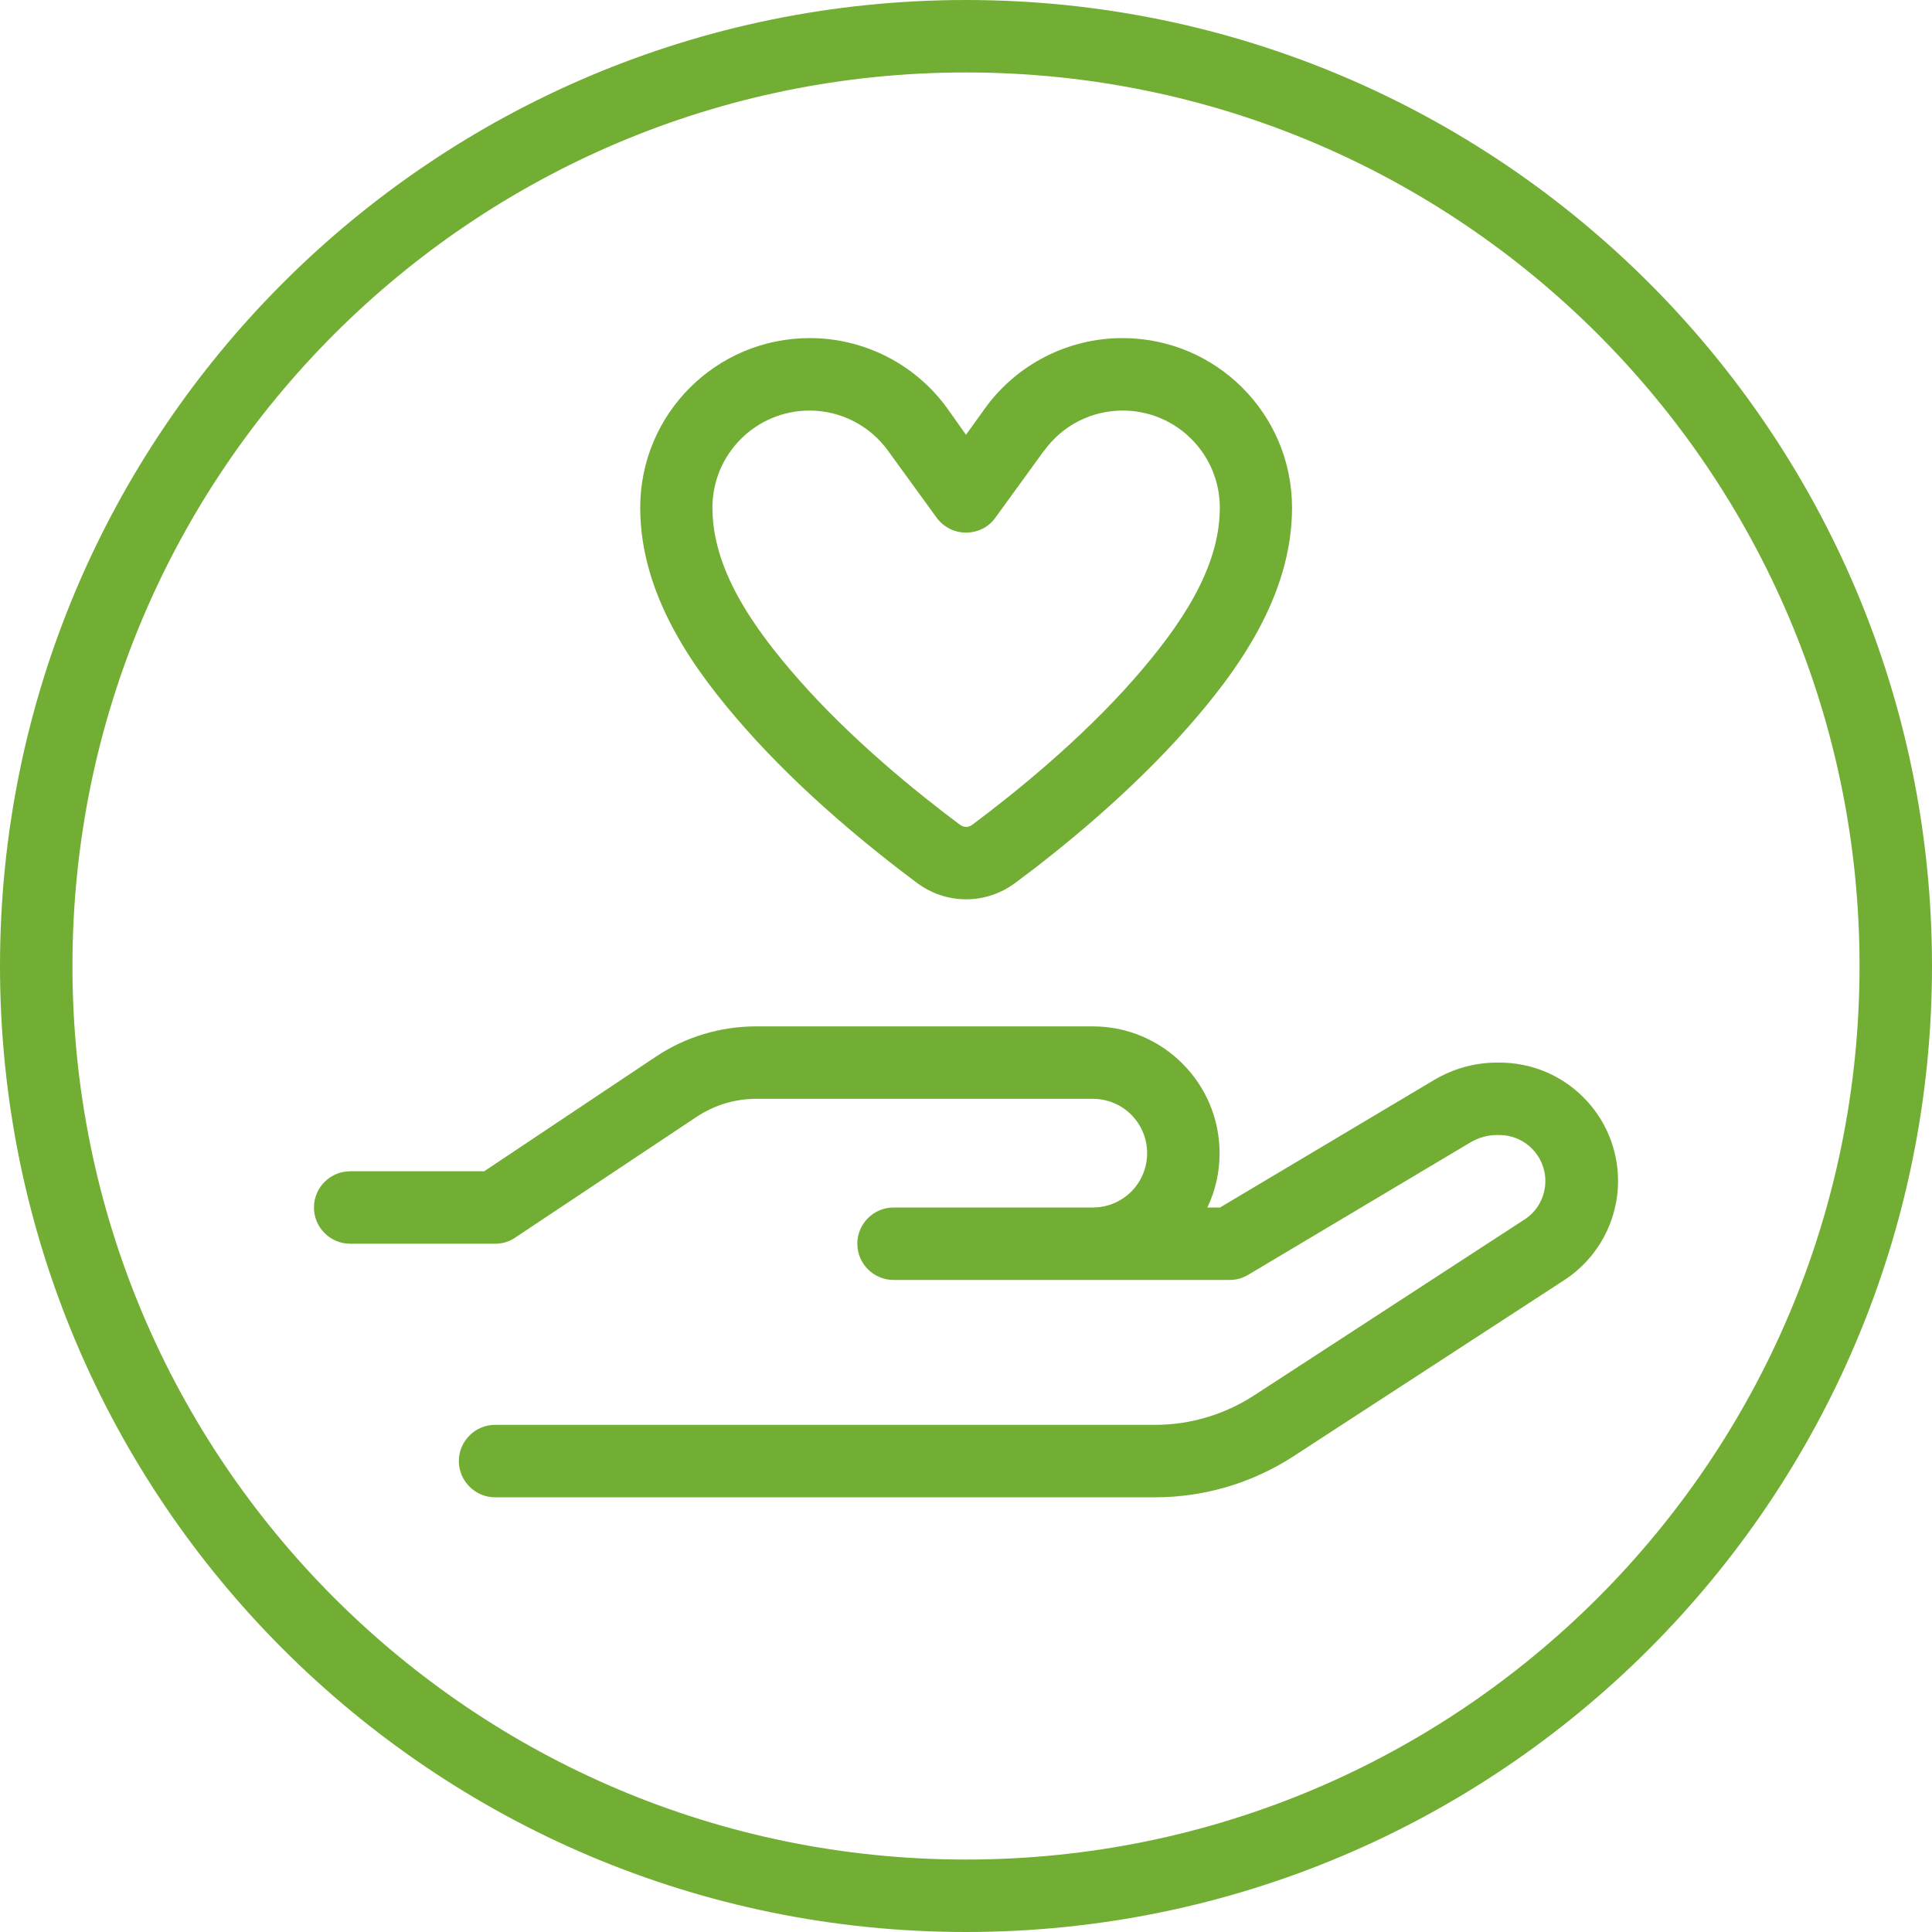
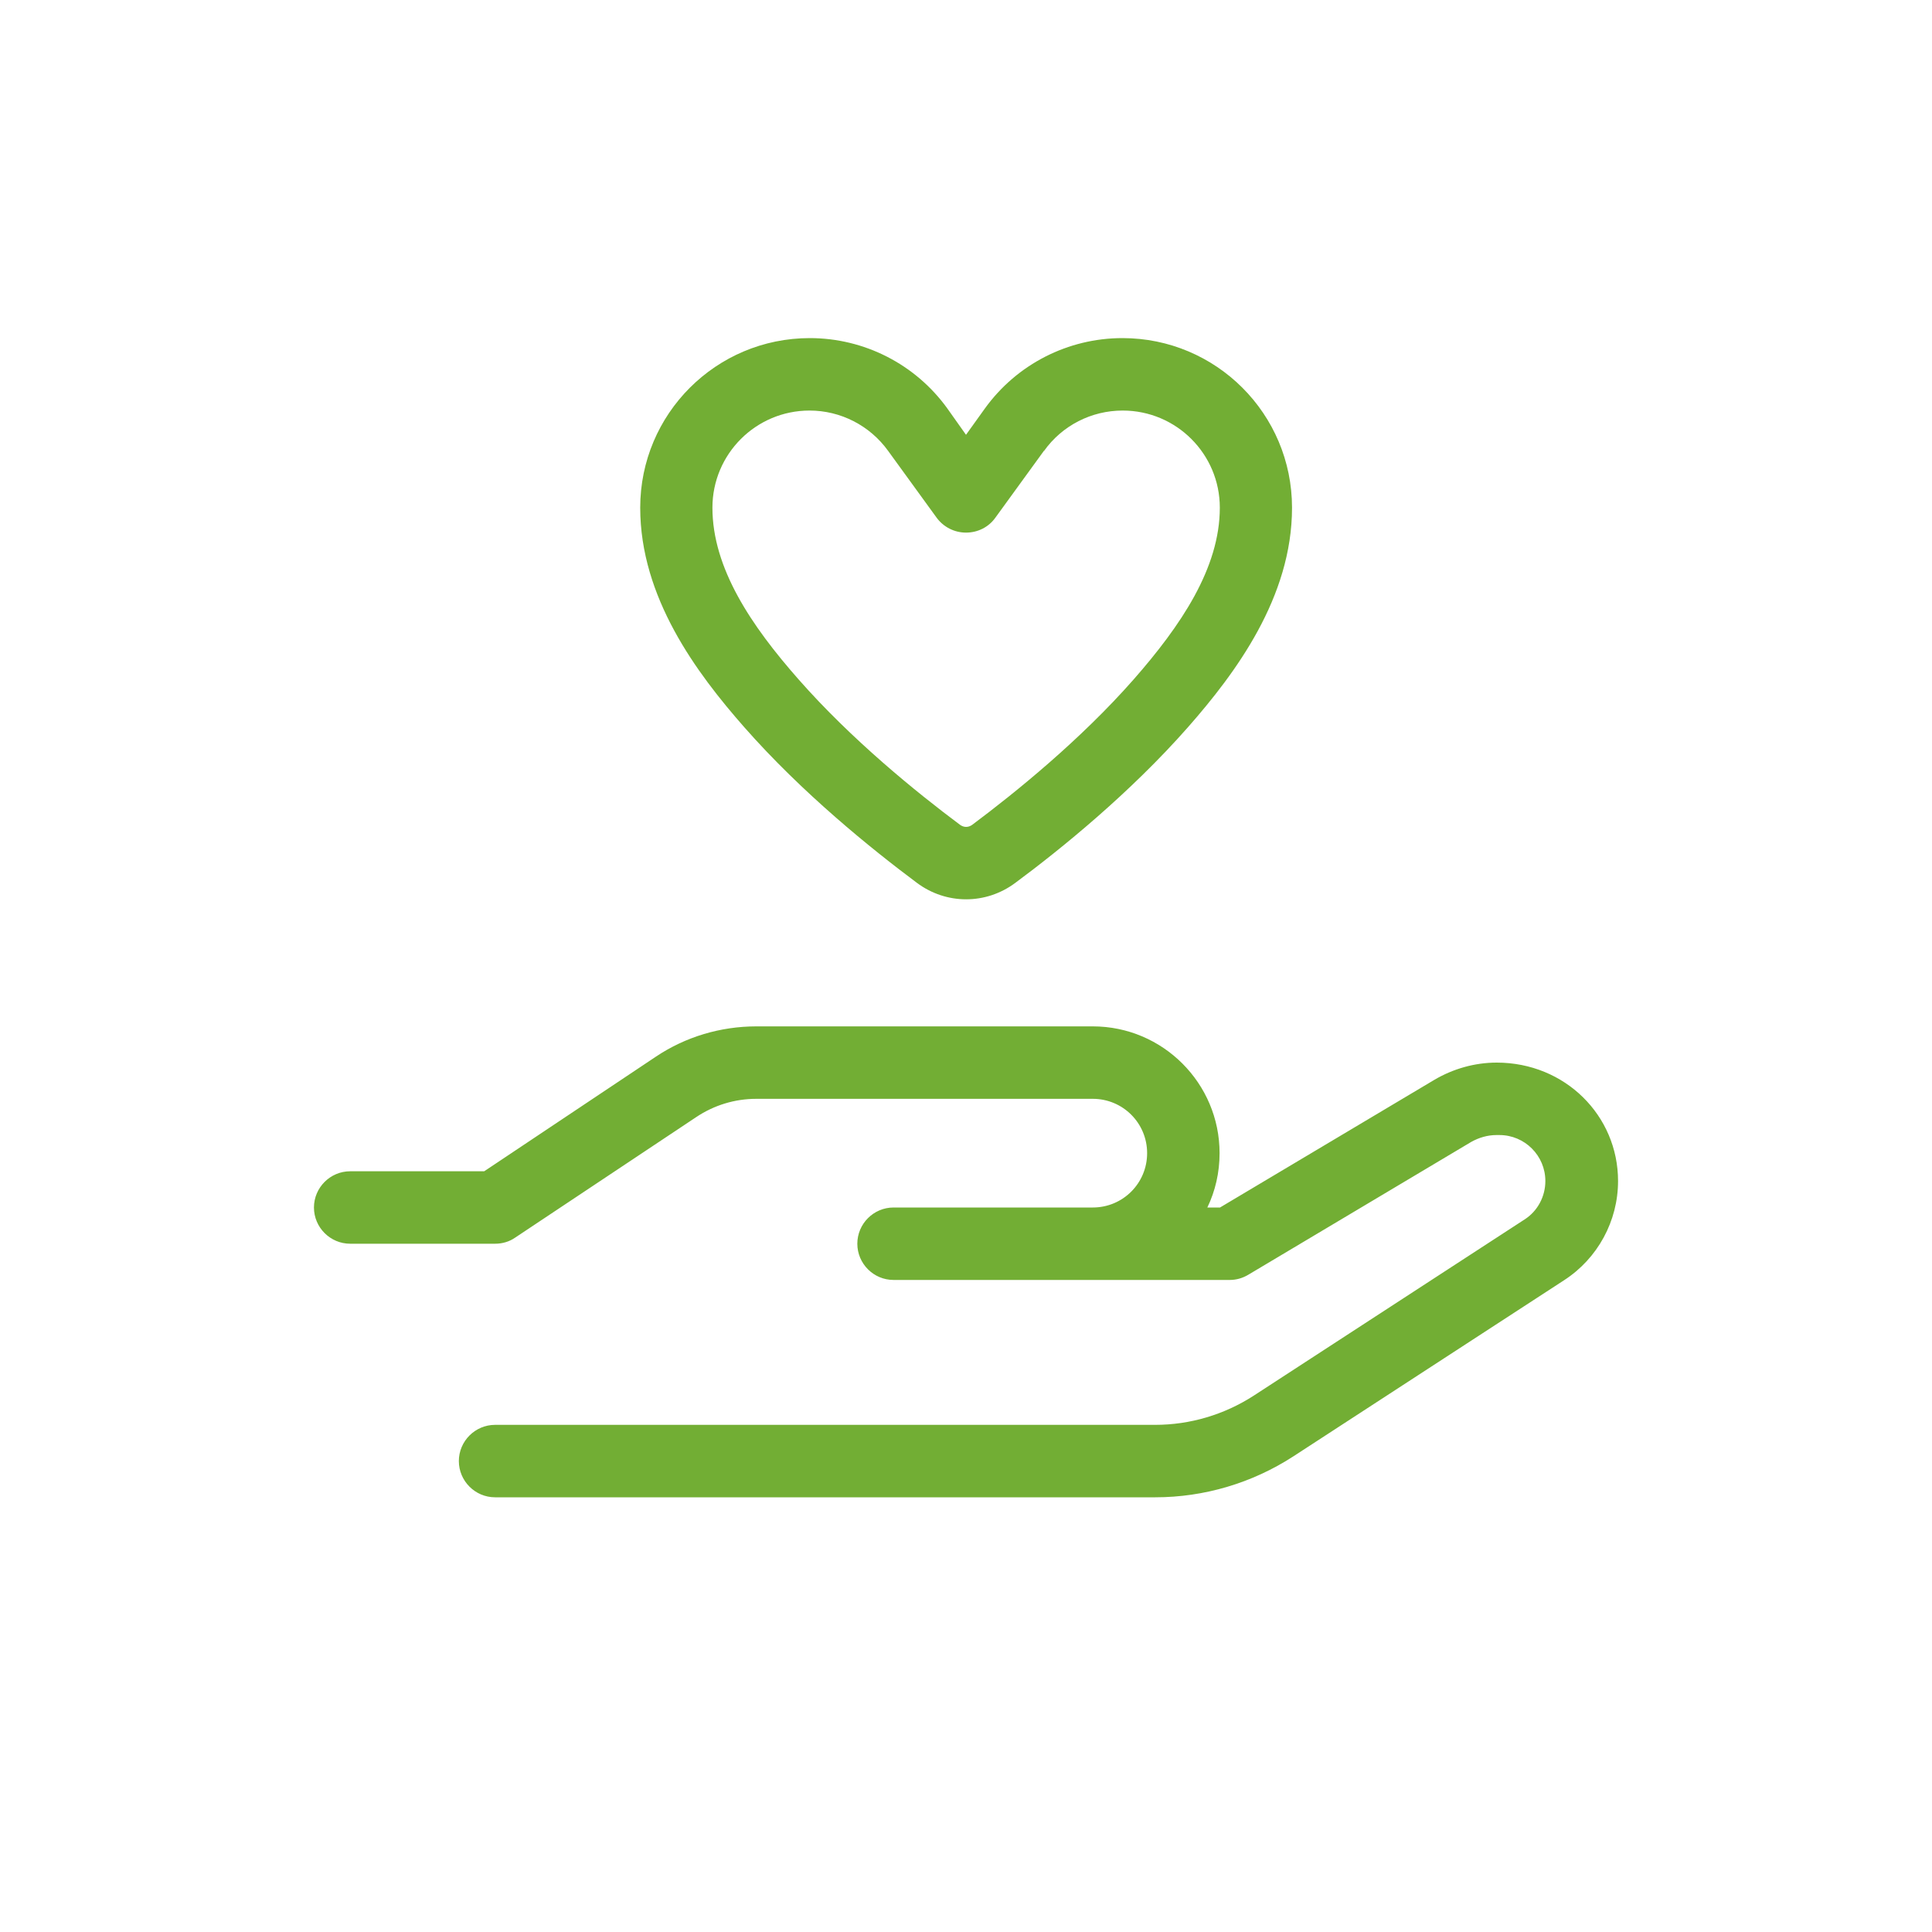
<svg xmlns="http://www.w3.org/2000/svg" width="40" height="40" viewBox="0 0 40 40" fill="none">
-   <path d="M20 0.75C30.631 0.75 39.25 9.369 39.25 20C39.25 30.631 30.631 39.25 20 39.25C9.369 39.25 0.75 30.631 0.75 20C0.75 9.369 9.369 0.75 20 0.75Z" stroke="#72AE34" stroke-width="1.5" />
-   <path d="M21.613 9.334L20.609 10.717C20.469 10.914 20.244 11.027 20 11.027C19.756 11.027 19.531 10.909 19.391 10.717L18.387 9.334C18.008 8.809 17.403 8.5 16.761 8.5C15.65 8.5 14.75 9.4 14.75 10.511C14.75 11.762 15.552 12.953 16.536 14.069C17.633 15.316 18.973 16.403 19.878 17.078C19.958 17.134 20.047 17.134 20.127 17.078C21.031 16.403 22.372 15.316 23.469 14.069C24.448 12.953 25.255 11.762 25.255 10.511C25.255 9.4 24.355 8.5 23.244 8.5C22.597 8.5 21.992 8.809 21.617 9.334H21.613ZM23.239 7C25.18 7 26.75 8.57 26.75 10.511C26.75 12.367 25.583 13.933 24.594 15.058C23.398 16.417 21.964 17.58 21.022 18.278C20.413 18.733 19.592 18.733 18.983 18.278C18.041 17.575 16.606 16.417 15.411 15.058C14.417 13.928 13.255 12.367 13.255 10.511C13.255 8.57 14.825 7 16.766 7C17.891 7 18.95 7.539 19.611 8.453L20 9.002L20.394 8.453C21.055 7.539 22.114 7 23.239 7ZM13.578 21.878C14.192 21.466 14.919 21.25 15.659 21.25H22.625C24.073 21.25 25.25 22.427 25.25 23.875C25.25 24.278 25.161 24.658 24.997 25H25.259L29.698 22.356C30.087 22.127 30.533 22 30.988 22H31.048C32.403 22 33.5 23.097 33.5 24.452C33.5 25.281 33.078 26.055 32.384 26.505L26.778 30.152C25.925 30.705 24.931 31 23.919 31H10.25C9.838 31 9.5 30.663 9.5 30.25C9.5 29.837 9.838 29.5 10.25 29.5H23.914C24.641 29.5 25.348 29.289 25.958 28.895L31.564 25.248C31.836 25.075 31.995 24.77 31.995 24.452C31.995 23.927 31.569 23.5 31.044 23.5H30.983C30.8 23.5 30.622 23.552 30.462 23.641L25.845 26.392C25.728 26.462 25.597 26.5 25.461 26.5H18.5C18.087 26.5 17.75 26.163 17.75 25.75C17.75 25.337 18.087 25 18.5 25H22.625C23.248 25 23.75 24.498 23.75 23.875C23.75 23.252 23.248 22.75 22.625 22.75H15.659C15.214 22.75 14.783 22.881 14.412 23.13L10.667 25.623C10.545 25.708 10.4 25.75 10.25 25.75H7.25C6.838 25.75 6.5 25.413 6.5 25C6.5 24.587 6.838 24.25 7.25 24.25H10.025L13.578 21.878Z" fill="#72AE34" />
+   <path d="M21.613 9.334L20.609 10.717C20.469 10.914 20.244 11.027 20 11.027C19.756 11.027 19.531 10.909 19.391 10.717L18.387 9.334C18.008 8.809 17.403 8.5 16.761 8.5C15.65 8.5 14.75 9.4 14.75 10.511C14.75 11.762 15.552 12.953 16.536 14.069C17.633 15.316 18.973 16.403 19.878 17.078C19.958 17.134 20.047 17.134 20.127 17.078C21.031 16.403 22.372 15.316 23.469 14.069C24.448 12.953 25.255 11.762 25.255 10.511C25.255 9.4 24.355 8.5 23.244 8.5C22.597 8.5 21.992 8.809 21.617 9.334H21.613ZM23.239 7C25.18 7 26.75 8.57 26.75 10.511C26.75 12.367 25.583 13.933 24.594 15.058C23.398 16.417 21.964 17.58 21.022 18.278C20.413 18.733 19.592 18.733 18.983 18.278C18.041 17.575 16.606 16.417 15.411 15.058C14.417 13.928 13.255 12.367 13.255 10.511C13.255 8.57 14.825 7 16.766 7C17.891 7 18.95 7.539 19.611 8.453L20 9.002L20.394 8.453C21.055 7.539 22.114 7 23.239 7ZM13.578 21.878C14.192 21.466 14.919 21.25 15.659 21.25H22.625C24.073 21.25 25.25 22.427 25.25 23.875C25.25 24.278 25.161 24.658 24.997 25H25.259L29.698 22.356C30.087 22.127 30.533 22 30.988 22C32.403 22 33.5 23.097 33.5 24.452C33.5 25.281 33.078 26.055 32.384 26.505L26.778 30.152C25.925 30.705 24.931 31 23.919 31H10.25C9.838 31 9.5 30.663 9.5 30.25C9.5 29.837 9.838 29.5 10.25 29.5H23.914C24.641 29.5 25.348 29.289 25.958 28.895L31.564 25.248C31.836 25.075 31.995 24.77 31.995 24.452C31.995 23.927 31.569 23.5 31.044 23.5H30.983C30.8 23.5 30.622 23.552 30.462 23.641L25.845 26.392C25.728 26.462 25.597 26.5 25.461 26.5H18.5C18.087 26.5 17.75 26.163 17.75 25.75C17.75 25.337 18.087 25 18.5 25H22.625C23.248 25 23.75 24.498 23.75 23.875C23.75 23.252 23.248 22.75 22.625 22.75H15.659C15.214 22.75 14.783 22.881 14.412 23.13L10.667 25.623C10.545 25.708 10.4 25.75 10.25 25.75H7.25C6.838 25.75 6.5 25.413 6.5 25C6.5 24.587 6.838 24.25 7.25 24.25H10.025L13.578 21.878Z" fill="#72AE34" />
</svg>